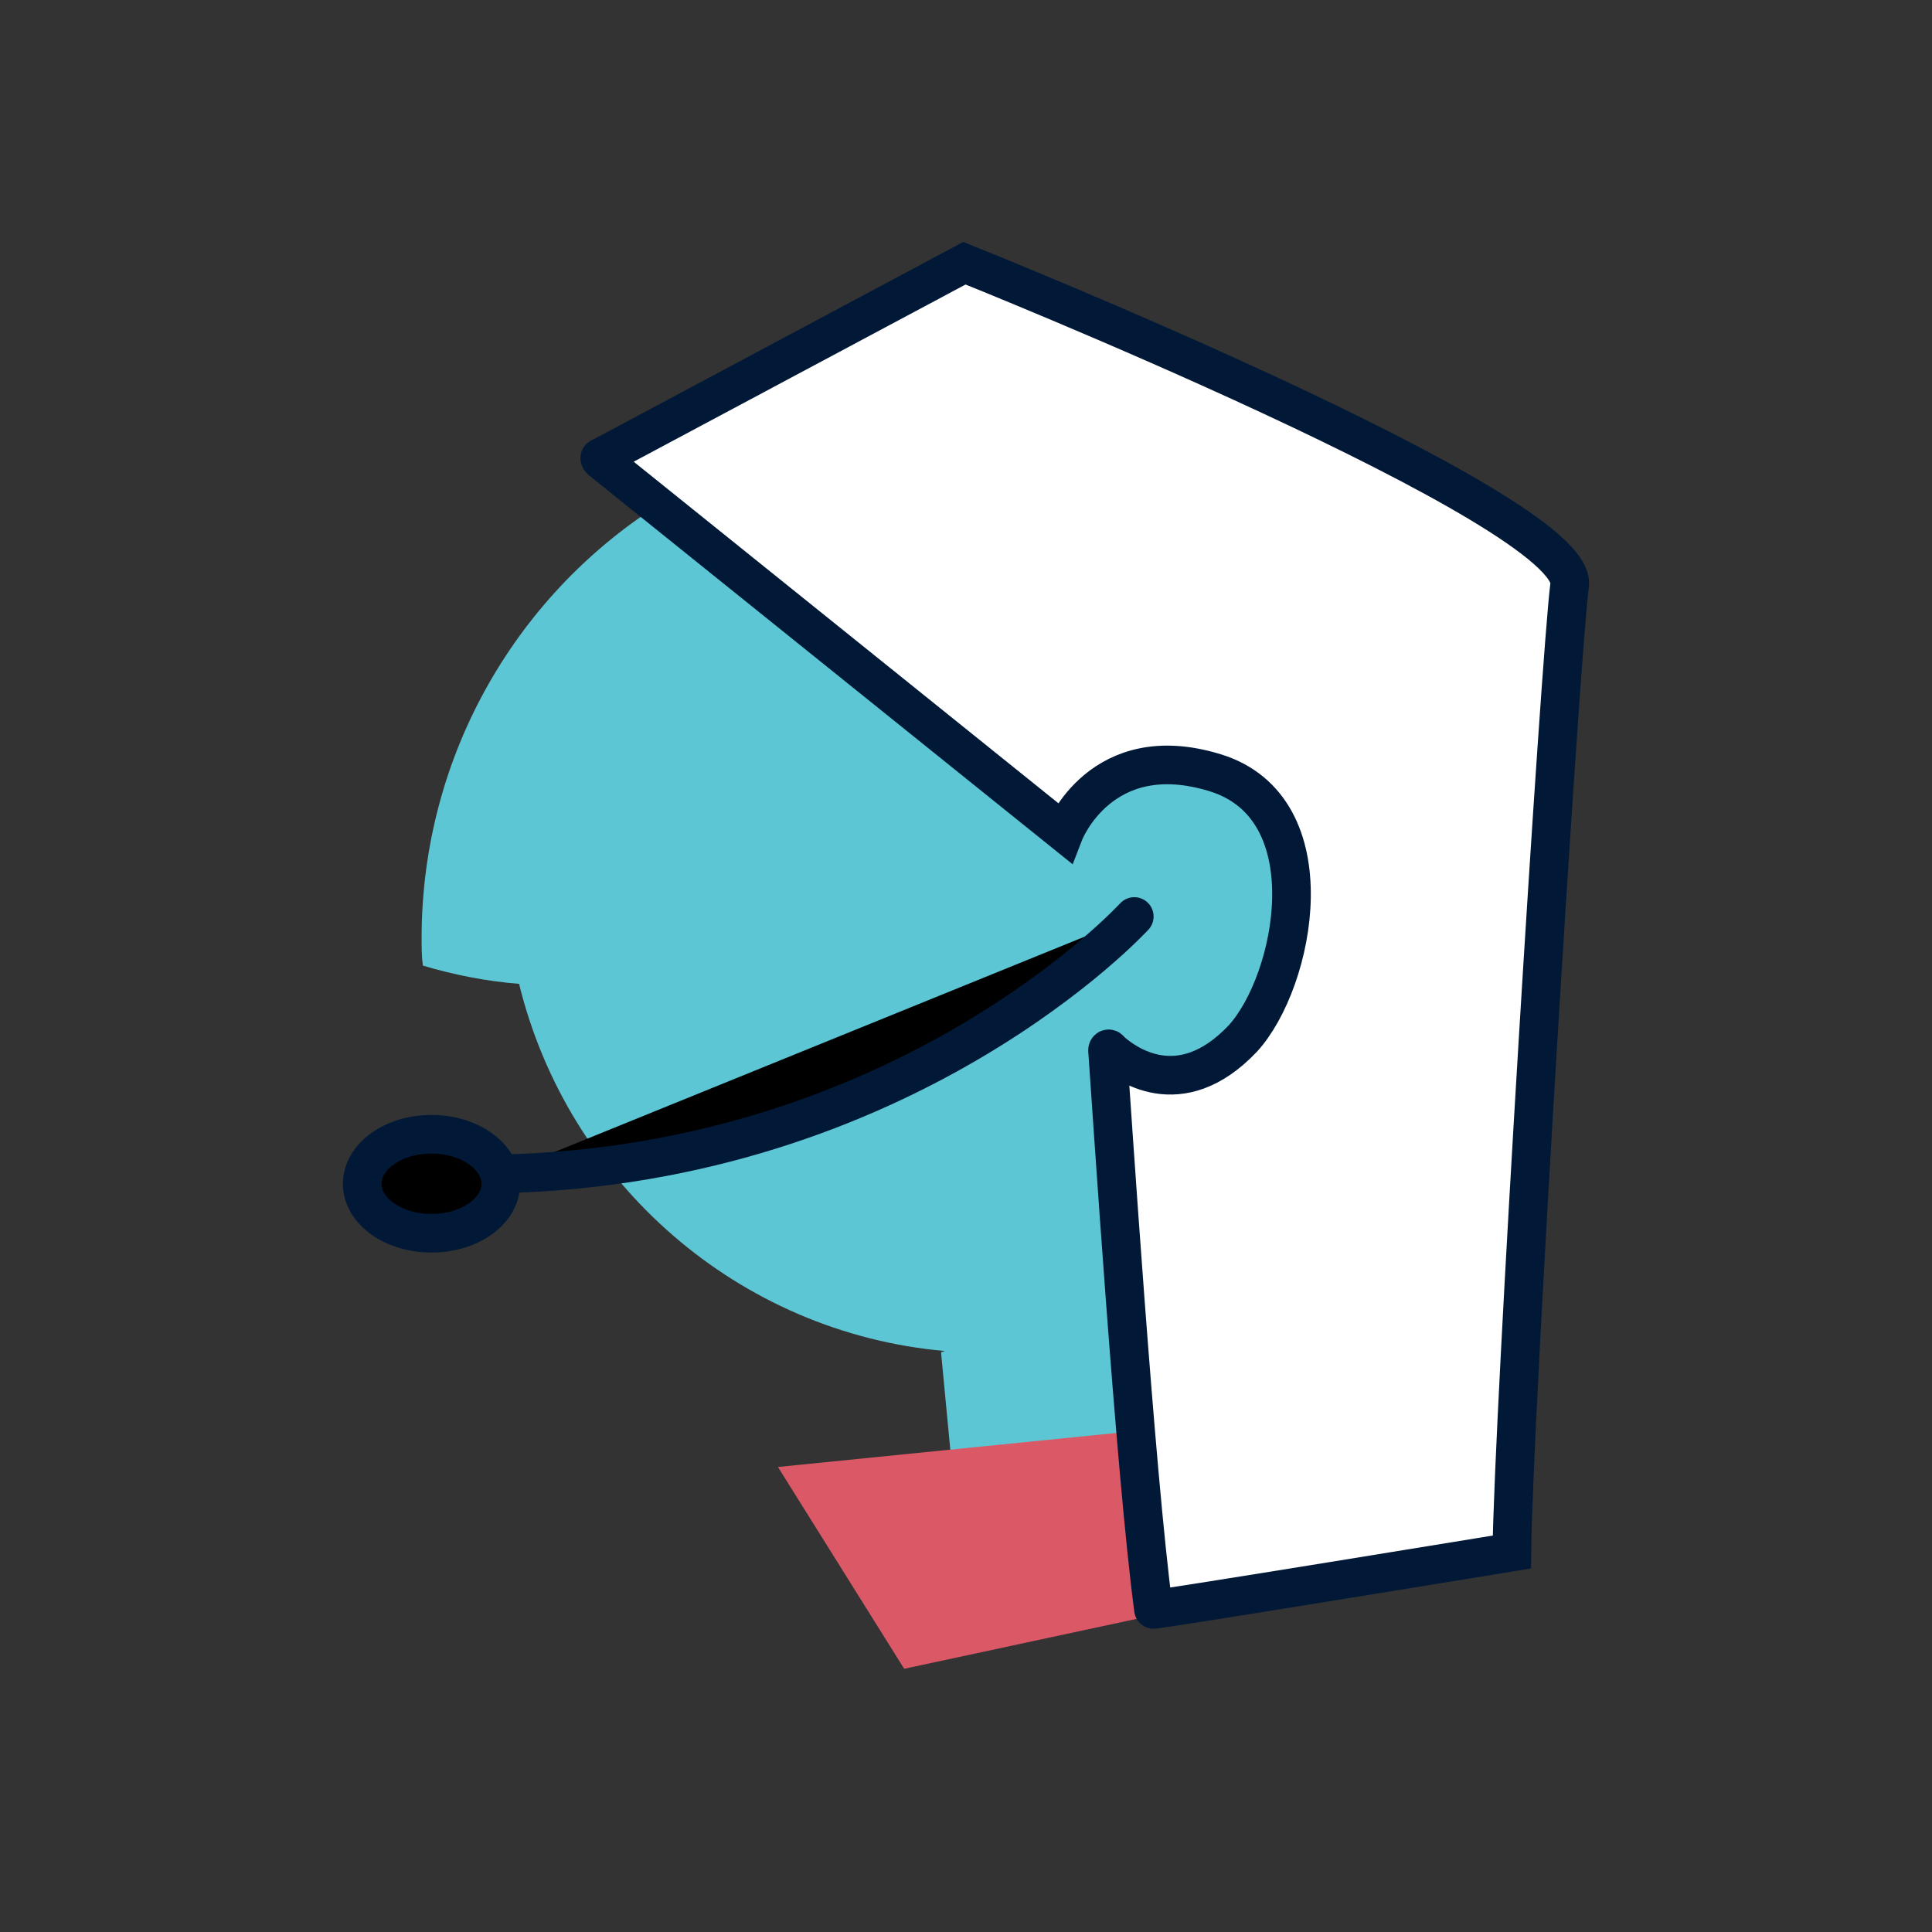
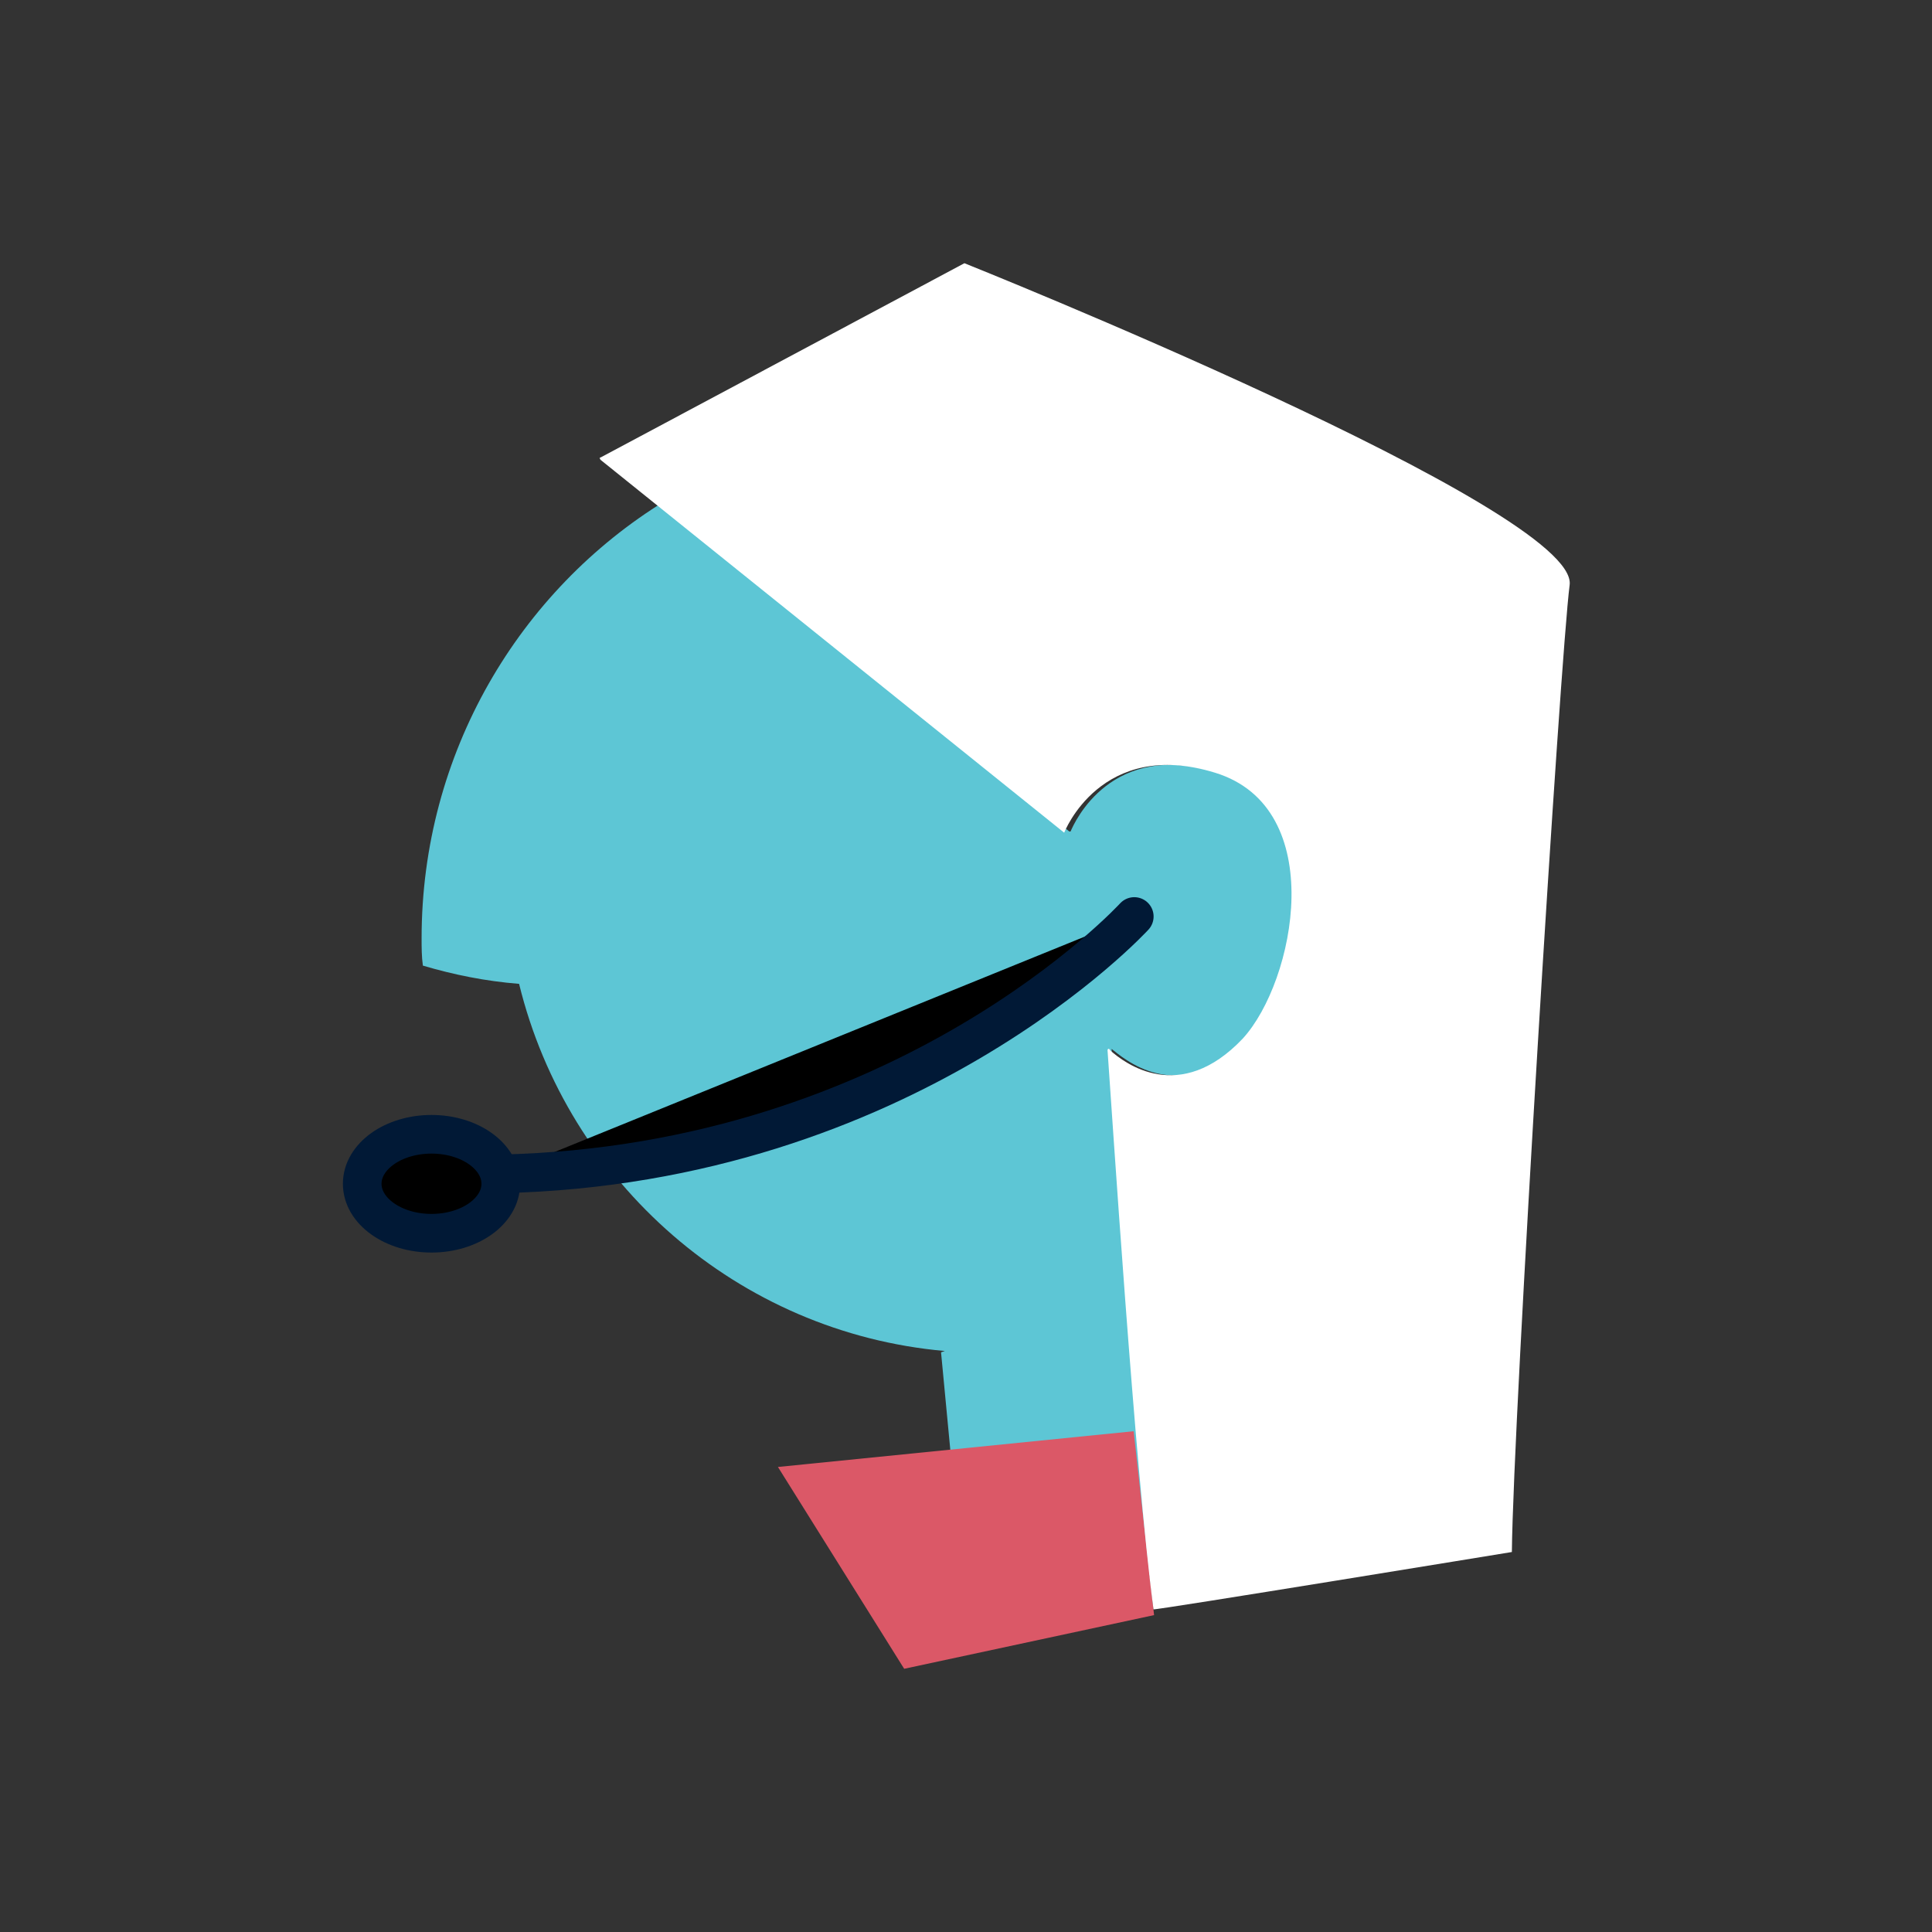
<svg xmlns="http://www.w3.org/2000/svg" version="1.1" x="0" y="0" width="100" height="100" viewBox="0, 0, 50, 50">
  <rect x="0" y="0" width="50" height="50" fill="#333333" stroke="none" />
  <g id="Background">
    <rect x="0" y="0" width="50" height="50" fill="#000000" fill-opacity="0" />
  </g>
  <g id="Layer_1">
    <path d="M28.768,27.146 C28.768,27.113 28.768,27.113 28.768,27.146 C29.034,27.348 30.528,28.73 32.22,26.877 C33.548,25.394 34.411,20.913 31.523,20.003 C28.768,19.127 27.806,21.283 27.706,21.519 L27.673,21.519 L17.251,12.96 C17.251,12.96 17.251,12.96 17.218,12.96 C13.434,15.285 10.911,19.497 10.911,24.282 C10.911,24.518 10.911,24.754 10.944,24.99 C11.741,25.226 12.571,25.394 13.434,25.462 C14.695,30.617 19.11,34.492 24.453,34.964 L24.354,34.997 L24.985,41.636 C24.985,41.636 24.985,41.669 25.018,41.636 L29.797,40.759 C29.797,40.759 29.797,40.759 29.797,40.726 C29.3,37.053 28.802,27.854 28.768,27.146 z" fill="#5DC6D5" />
    <path d="M29.339,37.04 L20.133,37.965 L23.4,43.188 L29.867,41.799 L29.339,37.04 z" fill="#DB5867" />
    <g>
      <path d="M29.355,23.719 C29.355,23.719 23.474,30.15 12.96,30.379" fill="#000000" />
      <path d="M29.355,23.719 C29.355,23.719 23.474,30.15 12.96,30.379" fill-opacity="0" stroke="#011936" stroke-width="1" stroke-linecap="round" stroke-miterlimit="10" />
    </g>
    <g>
      <path d="M28.663,27.182 C28.764,28.565 29.376,38.075 29.852,41.65 C29.852,41.684 39.127,40.166 39.127,40.166 C39.161,36.692 40.385,16.93 40.622,15.142 C40.894,13.186 24.959,6.812 24.959,6.812 L15.548,11.837 C15.513,11.837 15.513,11.871 15.548,11.905 L27.541,21.55 C27.541,21.55 28.493,19.088 31.449,19.999 C34.405,20.909 33.521,25.395 32.162,26.879 C30.531,28.599 29.104,27.519 28.731,27.182 C28.697,27.115 28.663,27.148 28.663,27.182 z" fill="#FFFFFF" />
-       <path d="M28.663,27.182 C28.764,28.565 29.376,38.075 29.852,41.65 C29.852,41.684 39.127,40.166 39.127,40.166 C39.161,36.692 40.385,16.93 40.622,15.142 C40.894,13.186 24.959,6.812 24.959,6.812 L15.548,11.837 C15.513,11.837 15.513,11.871 15.548,11.905 L27.541,21.55 C27.541,21.55 28.493,19.088 31.449,19.999 C34.405,20.909 33.521,25.395 32.162,26.879 C30.531,28.599 29.104,27.519 28.731,27.182 C28.697,27.115 28.663,27.148 28.663,27.182 z" fill-opacity="0" stroke="#011936" stroke-width="1" stroke-linecap="round" stroke-miterlimit="10" />
    </g>
    <g>
      <path d="M11.167,31.916 C12.158,31.916 12.96,31.343 12.96,30.636 C12.96,29.928 12.158,29.355 11.167,29.355 C10.177,29.355 9.374,29.928 9.374,30.636 C9.374,31.343 10.177,31.916 11.167,31.916 z" fill="#000000" />
      <path d="M11.167,31.916 C12.158,31.916 12.96,31.343 12.96,30.636 C12.96,29.928 12.158,29.355 11.167,29.355 C10.177,29.355 9.374,29.928 9.374,30.636 C9.374,31.343 10.177,31.916 11.167,31.916 z" fill-opacity="0" stroke="#011936" stroke-width="1" stroke-linecap="round" stroke-miterlimit="10" />
    </g>
  </g>
</svg>